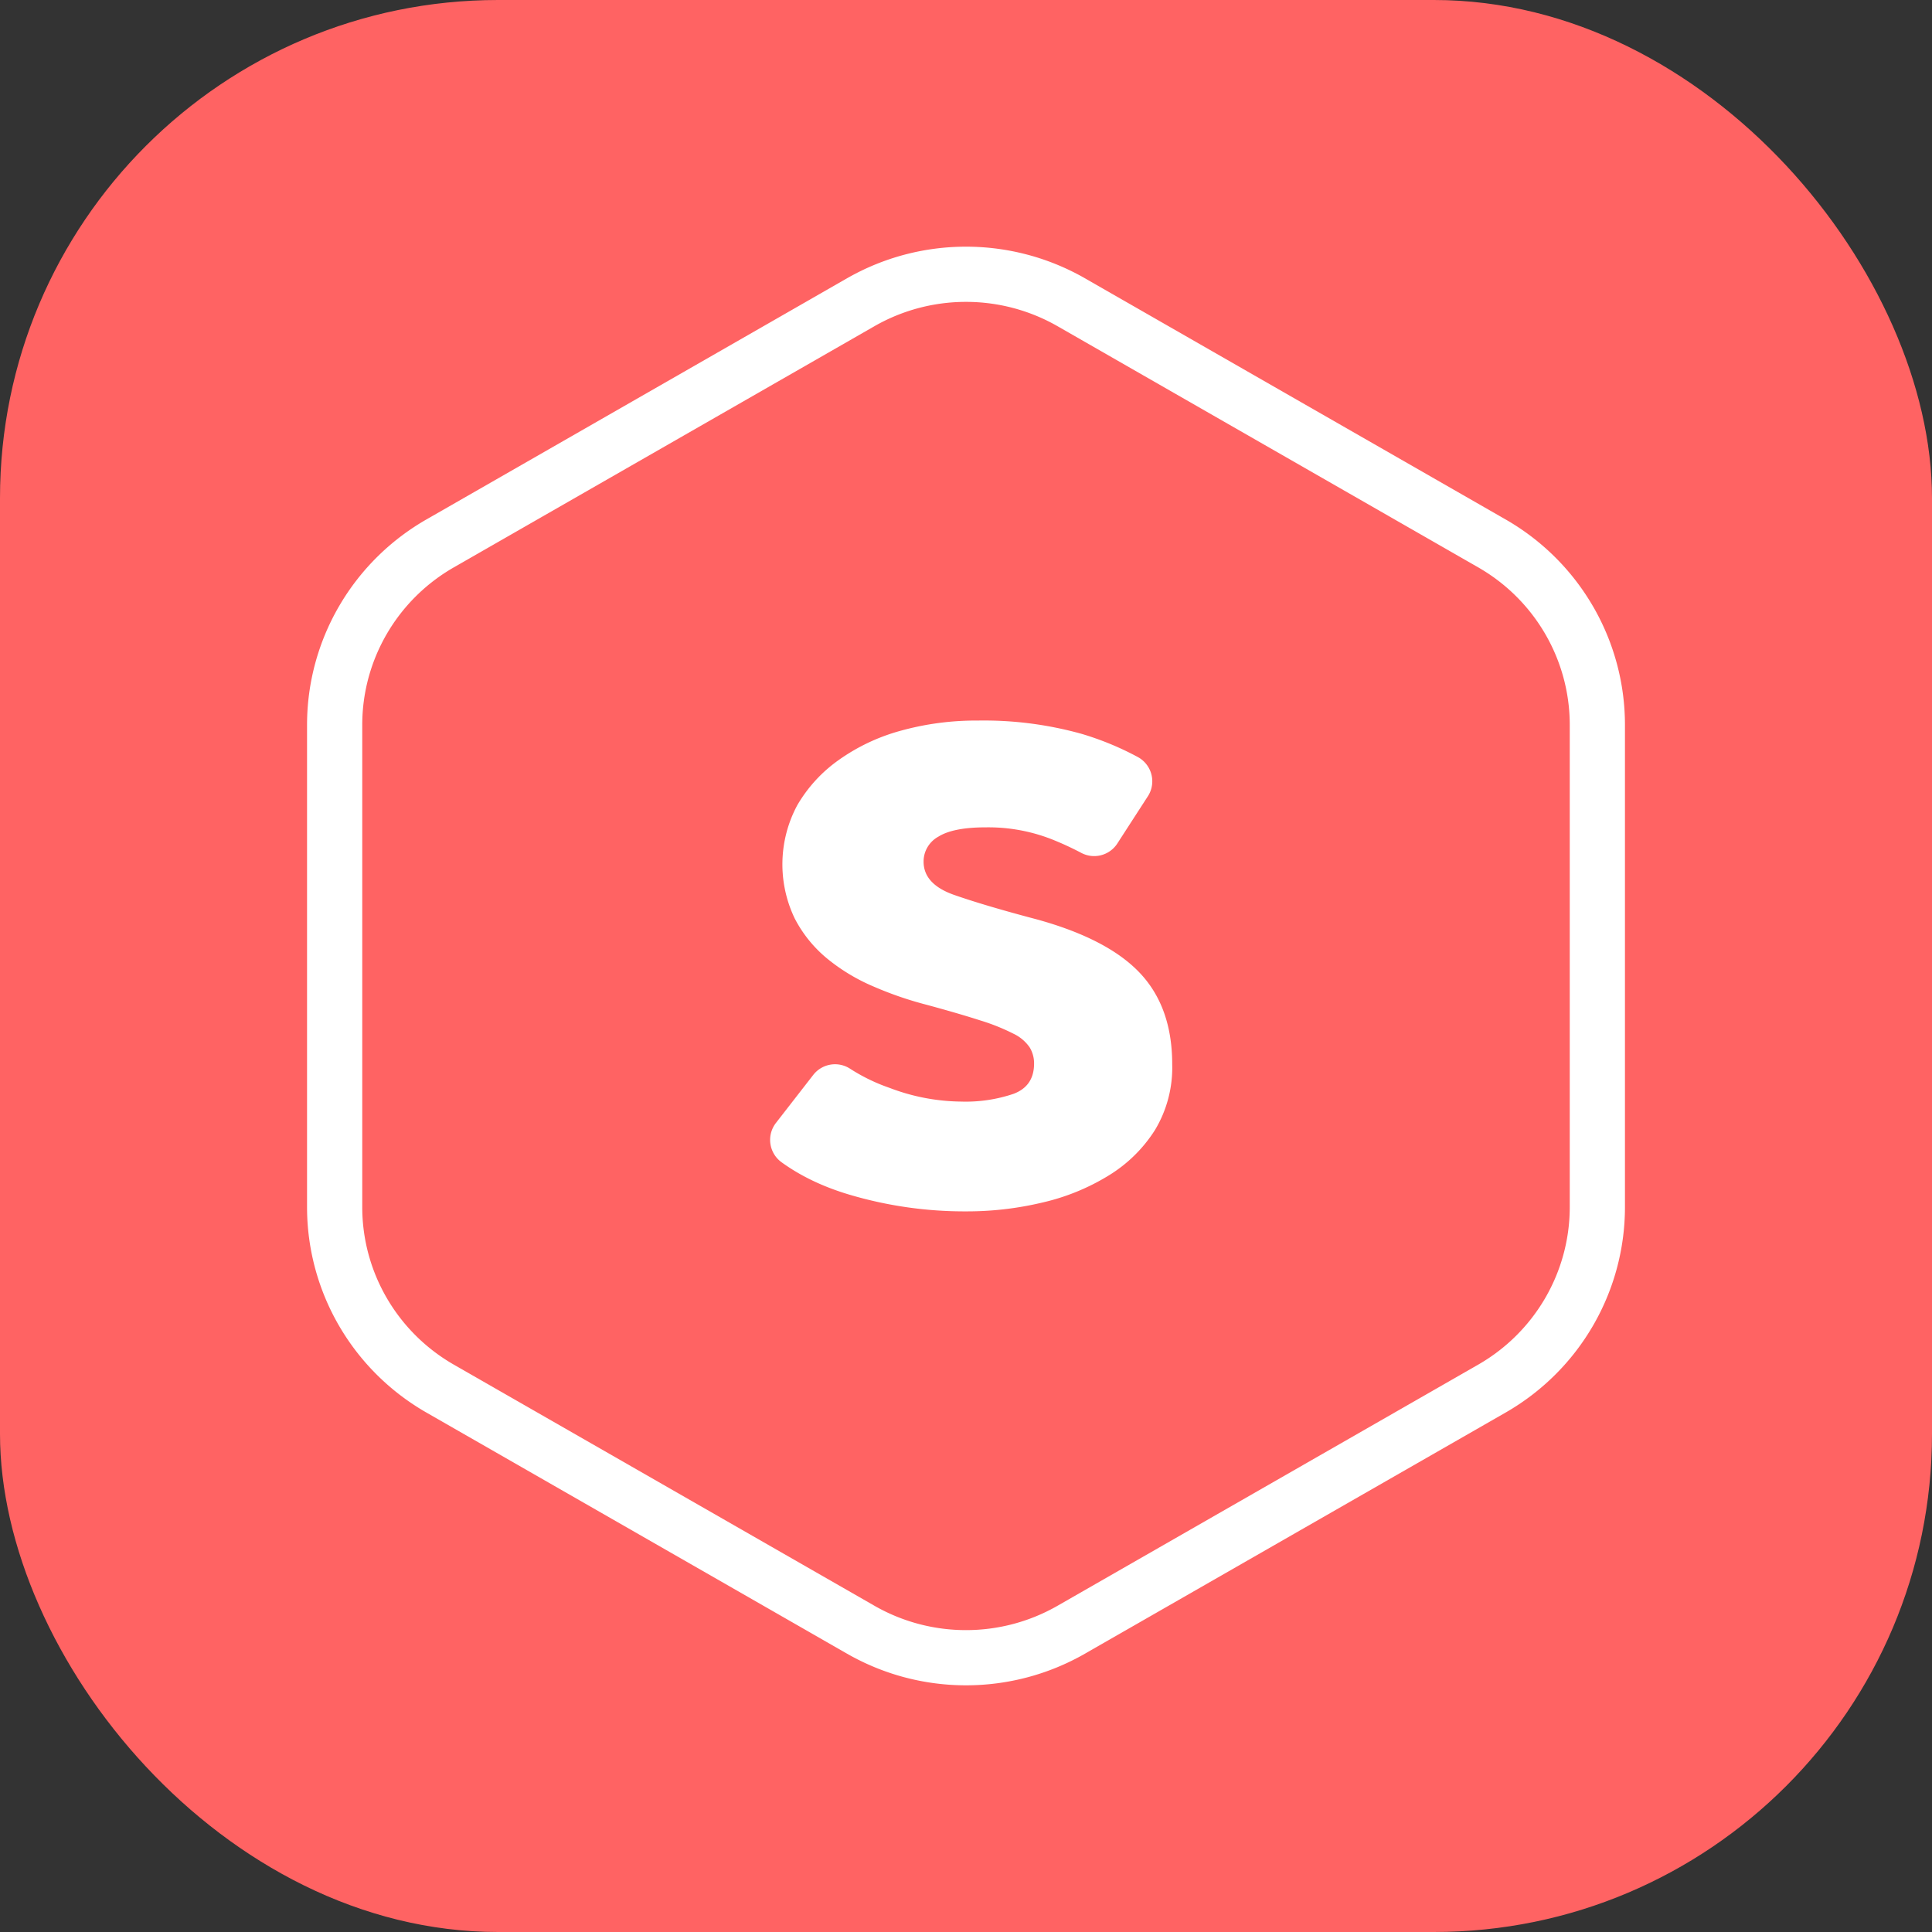
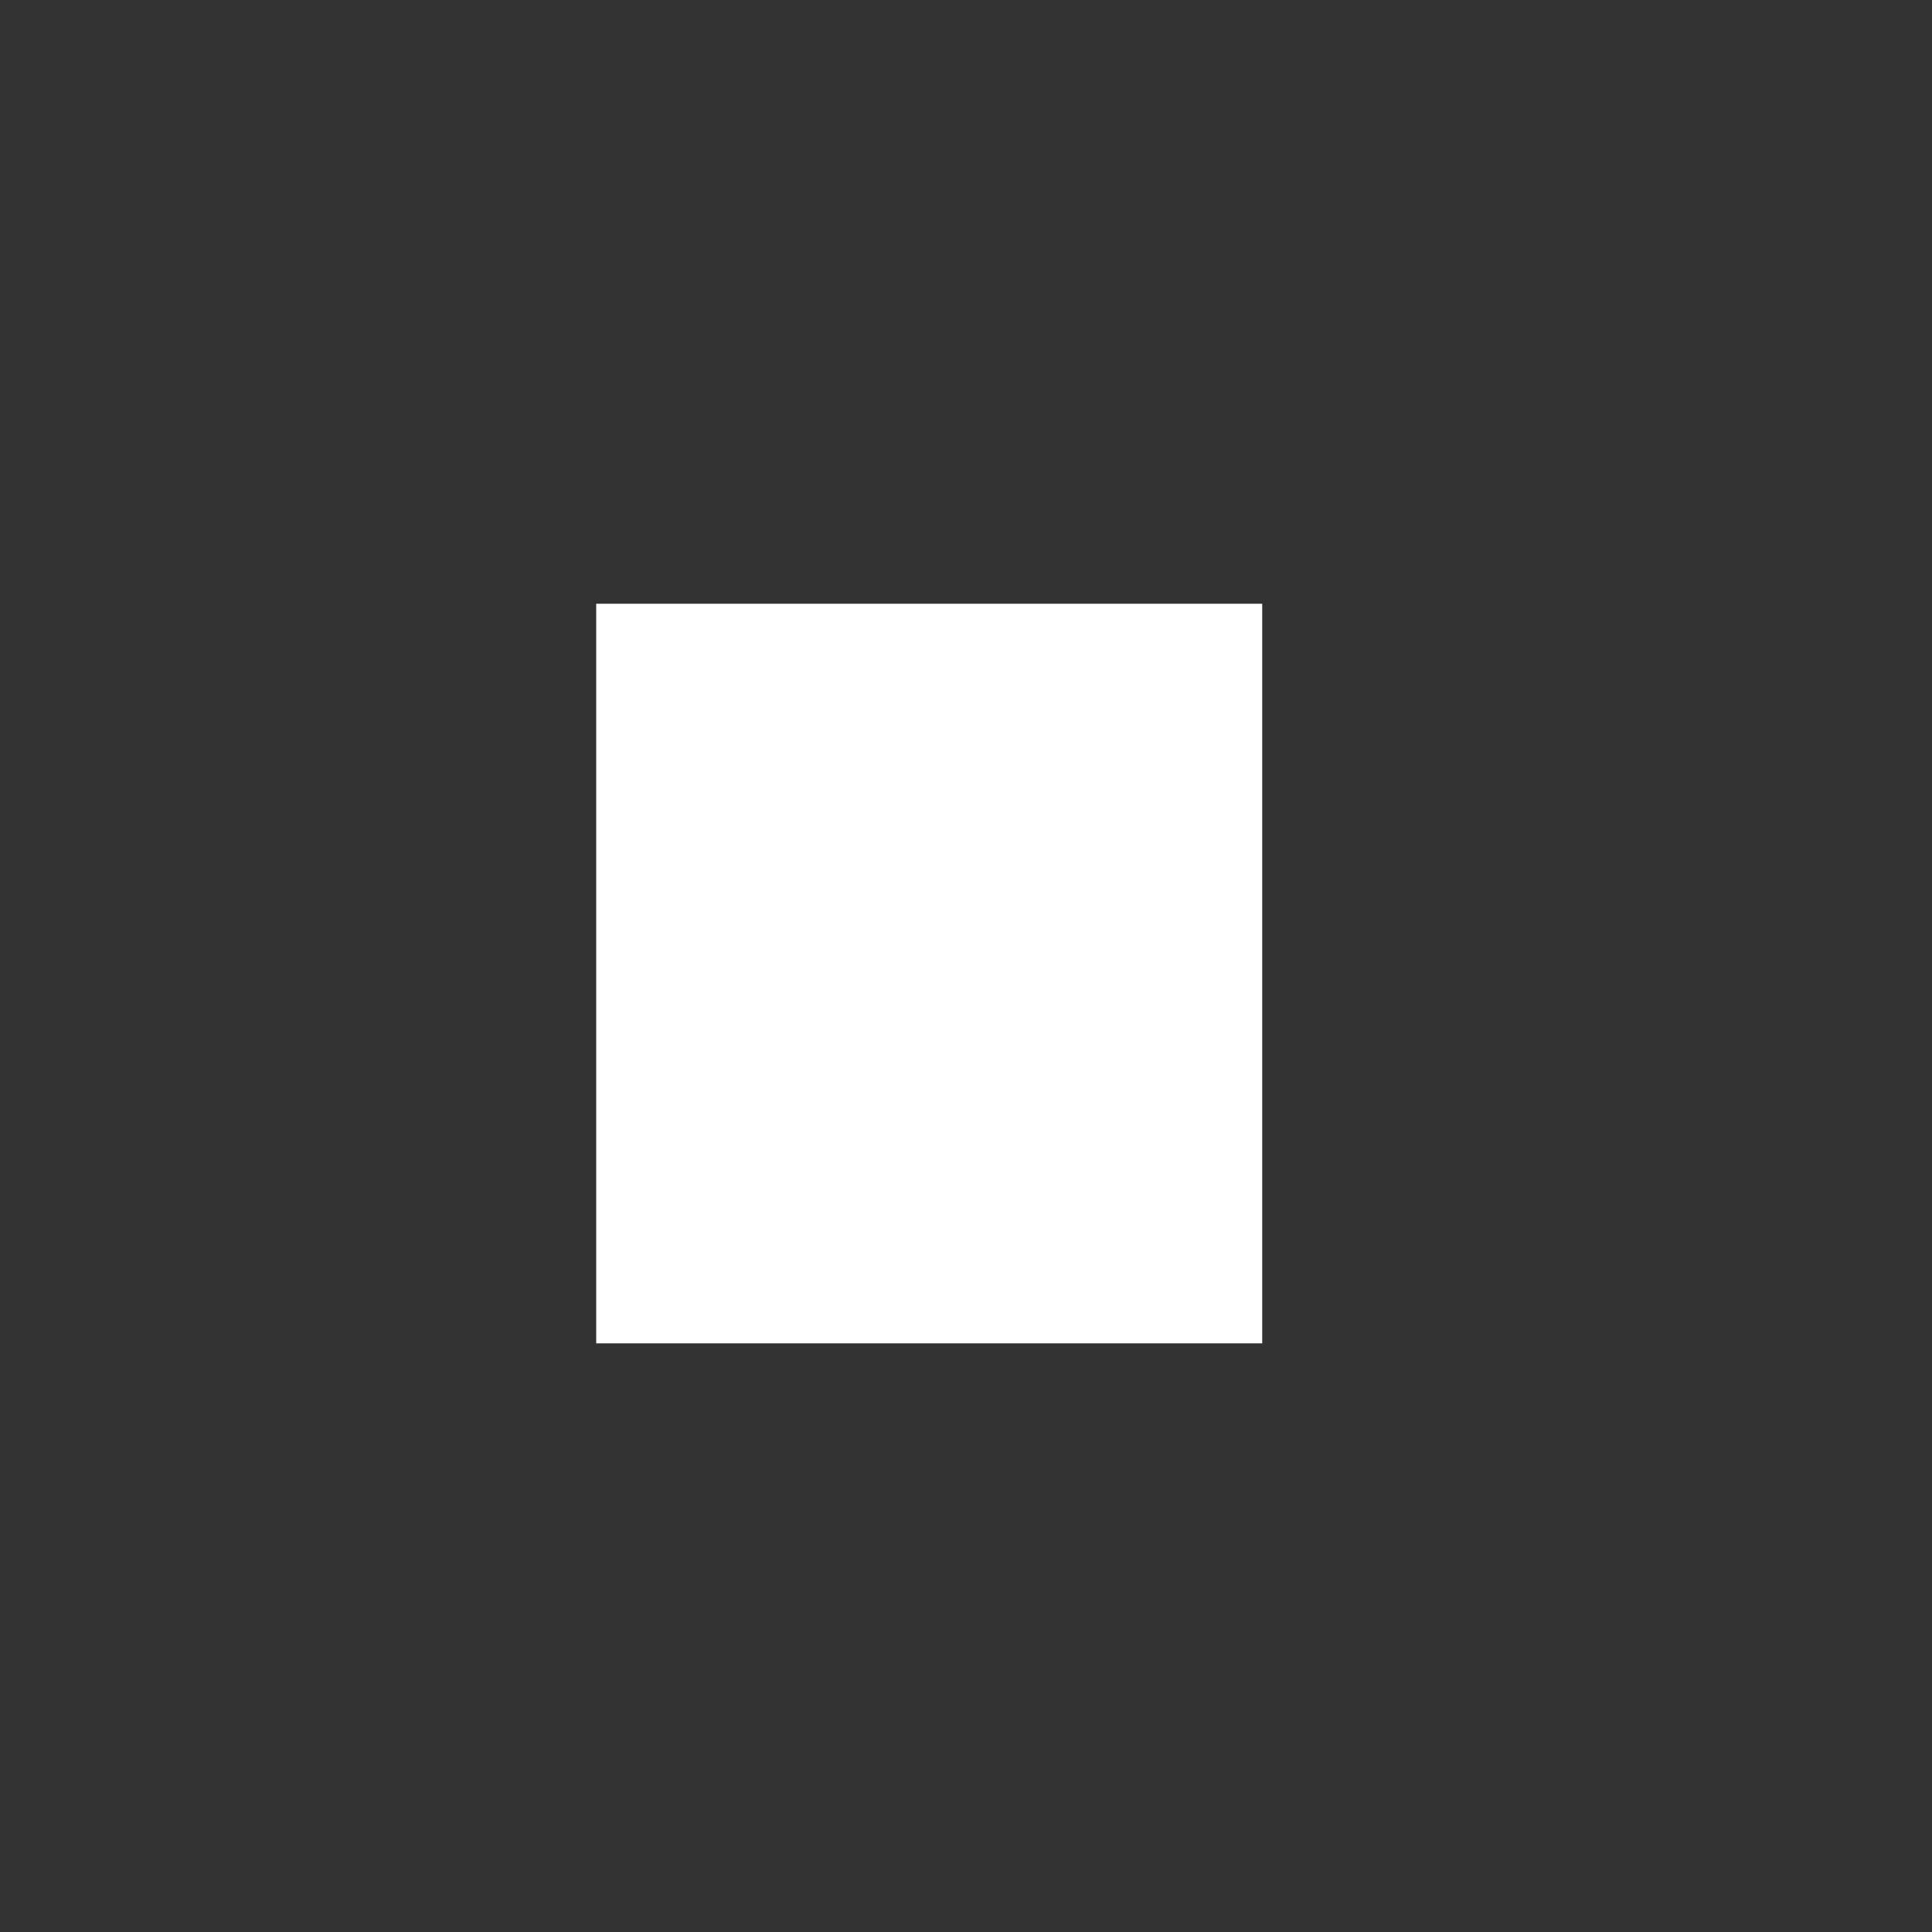
<svg xmlns="http://www.w3.org/2000/svg" width="1024" height="1024" fill="none">
  <rect width="100%" height="100%" fill="#333333" stroke="none" />
-   <rect width="1024" height="1024" fill="#FF6363" rx="264" />
  <path fill="#fff" d="M316 320h353v392H316z" />
-   <path fill="#FF6363" stroke="#fff" stroke-linejoin="round" stroke-width="29.257" d="M456.168 160.221c34.555-19.8 77.106-19.799 111.661 0l.004.002L790.728 288.01h.001c34.561 19.819 55.9 56.48 55.9 96.204v255.557c0 39.727-21.332 76.396-55.899 96.223l-.003.002-222.895 127.766c-34.552 19.823-77.121 19.822-111.672-.003v-.001L233.293 735.996c-34.579-19.82-55.922-56.489-55.922-96.225V384.214c0-39.732 21.346-76.396 55.924-96.207l222.87-127.784.003-.002Zm18.725 296.528c-.046-10.79 5.78-20.7 15.132-25.965 8.766-5.313 20.365-6.895 32.375-6.899a106.714 106.714 0 0 1 40.13 7.226l.088.035a175.684 175.684 0 0 1 17.313 7.966l16.168-25.005a142.075 142.075 0 0 0-26.966-11.122 178.145 178.145 0 0 0-50.636-6.447c-.119.002-.239.003-.358.002a134.604 134.604 0 0 0-37.014 4.907l-.051.014a89.06 89.06 0 0 0-28.227 13.406 61.764 61.764 0 0 0-17.537 19.114 51.622 51.622 0 0 0-.985 46.322 53.441 53.441 0 0 0 13.442 16.514 86.289 86.289 0 0 0 21.019 12.622l.151.065a174.578 174.578 0 0 0 24.154 8.437l1.652.437.166.044c11.562 3.135 21.251 5.956 29.008 8.458a123.349 123.349 0 0 1 19.599 7.834 36.4 36.4 0 0 1 13.885 11.574l.347.49.262.391c.085.131.169.264.25.398a30.84 30.84 0 0 1 4.449 16.124h.001c0 6.254-1.449 12.649-5.288 18.278-3.86 5.659-9.314 9.338-15.231 11.533-.143.053-.287.104-.431.152a93.78 93.78 0 0 1-32.766 4.831 123.482 123.482 0 0 1-42.556-8.157 111.349 111.349 0 0 1-23.851-11.624l-19.778 25.457c8.661 6.269 19.122 11.322 31.6 15.025h-.001a199.977 199.977 0 0 0 57.988 8.236h.1a157.292 157.292 0 0 0 36.606-4.286l.139-.032a102.14 102.14 0 0 0 30.637-12.476l.039-.024a61.158 61.158 0 0 0 19.769-19.323 49.392 49.392 0 0 0 6.984-26.726 14.916 14.916 0 0 1-.006-.423c.011-17.222-4.756-29.452-13.029-38.27l-.001-.001c-8.728-9.304-23.998-17.835-47.813-24.417-18.594-4.907-33.621-9.345-44.93-13.309h-.001c-6.751-2.367-13.209-5.849-18.089-11.16-5.163-5.62-7.894-12.591-7.908-20.226Z" />
</svg>